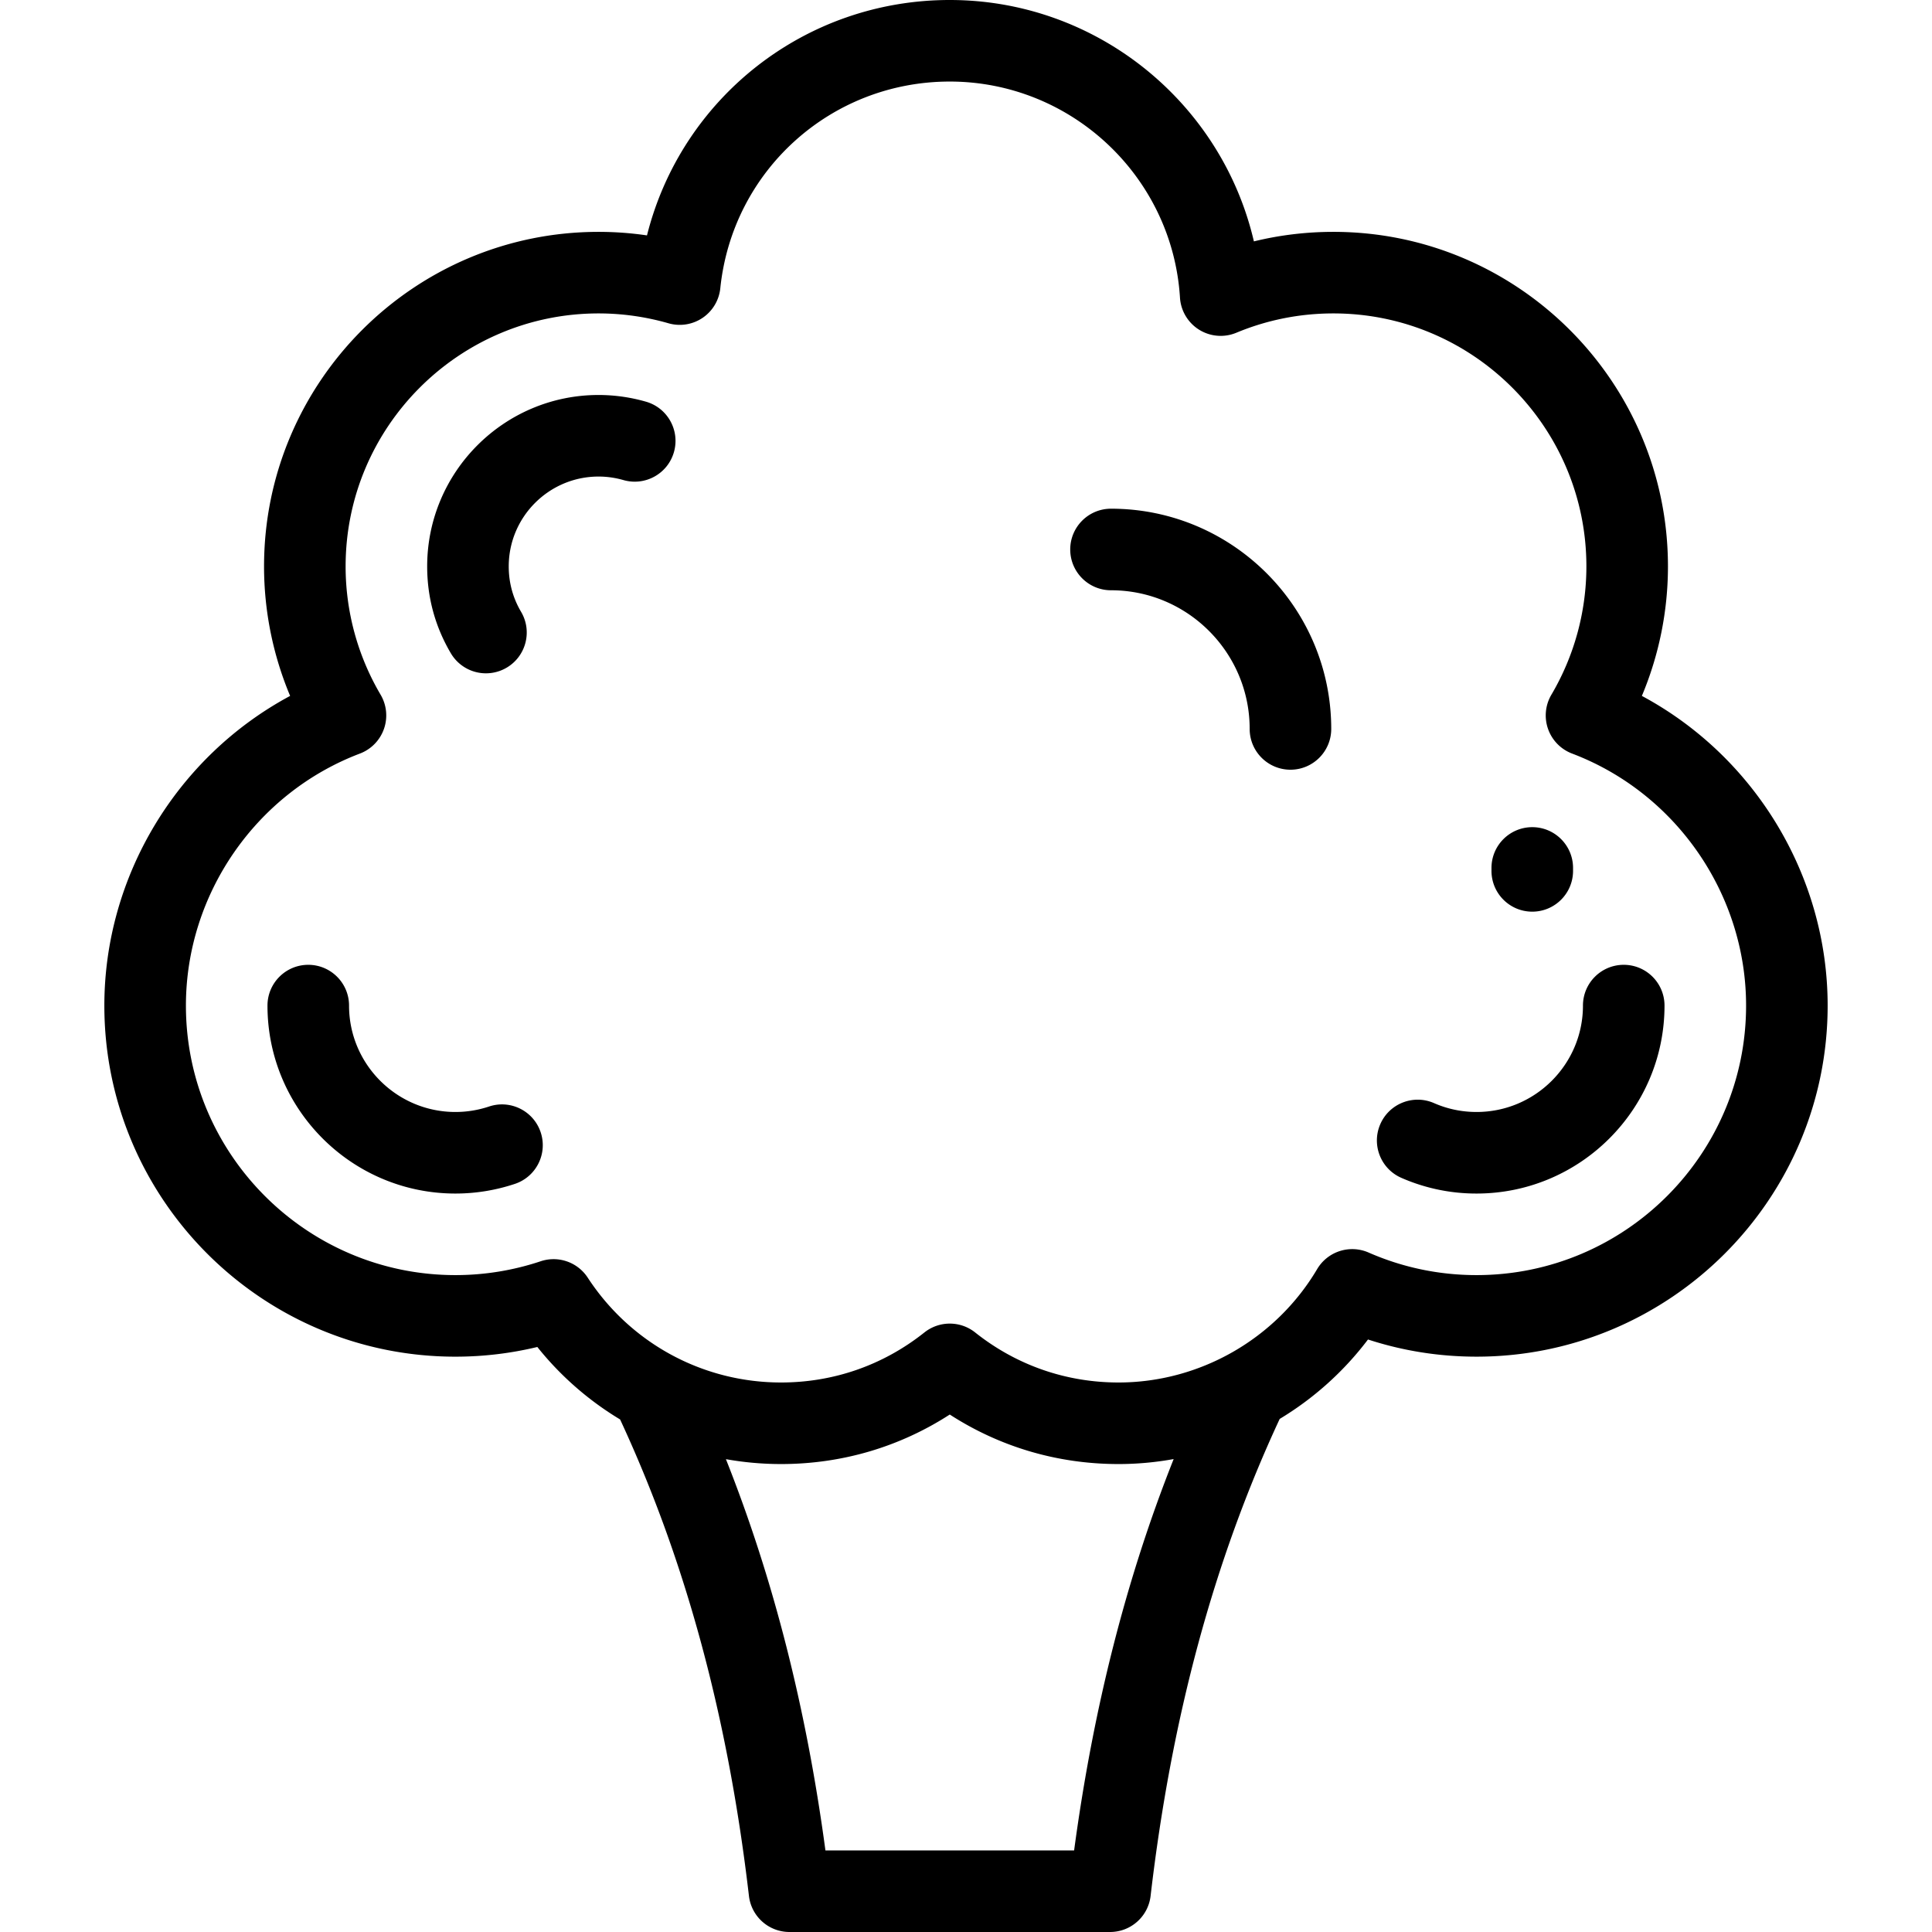
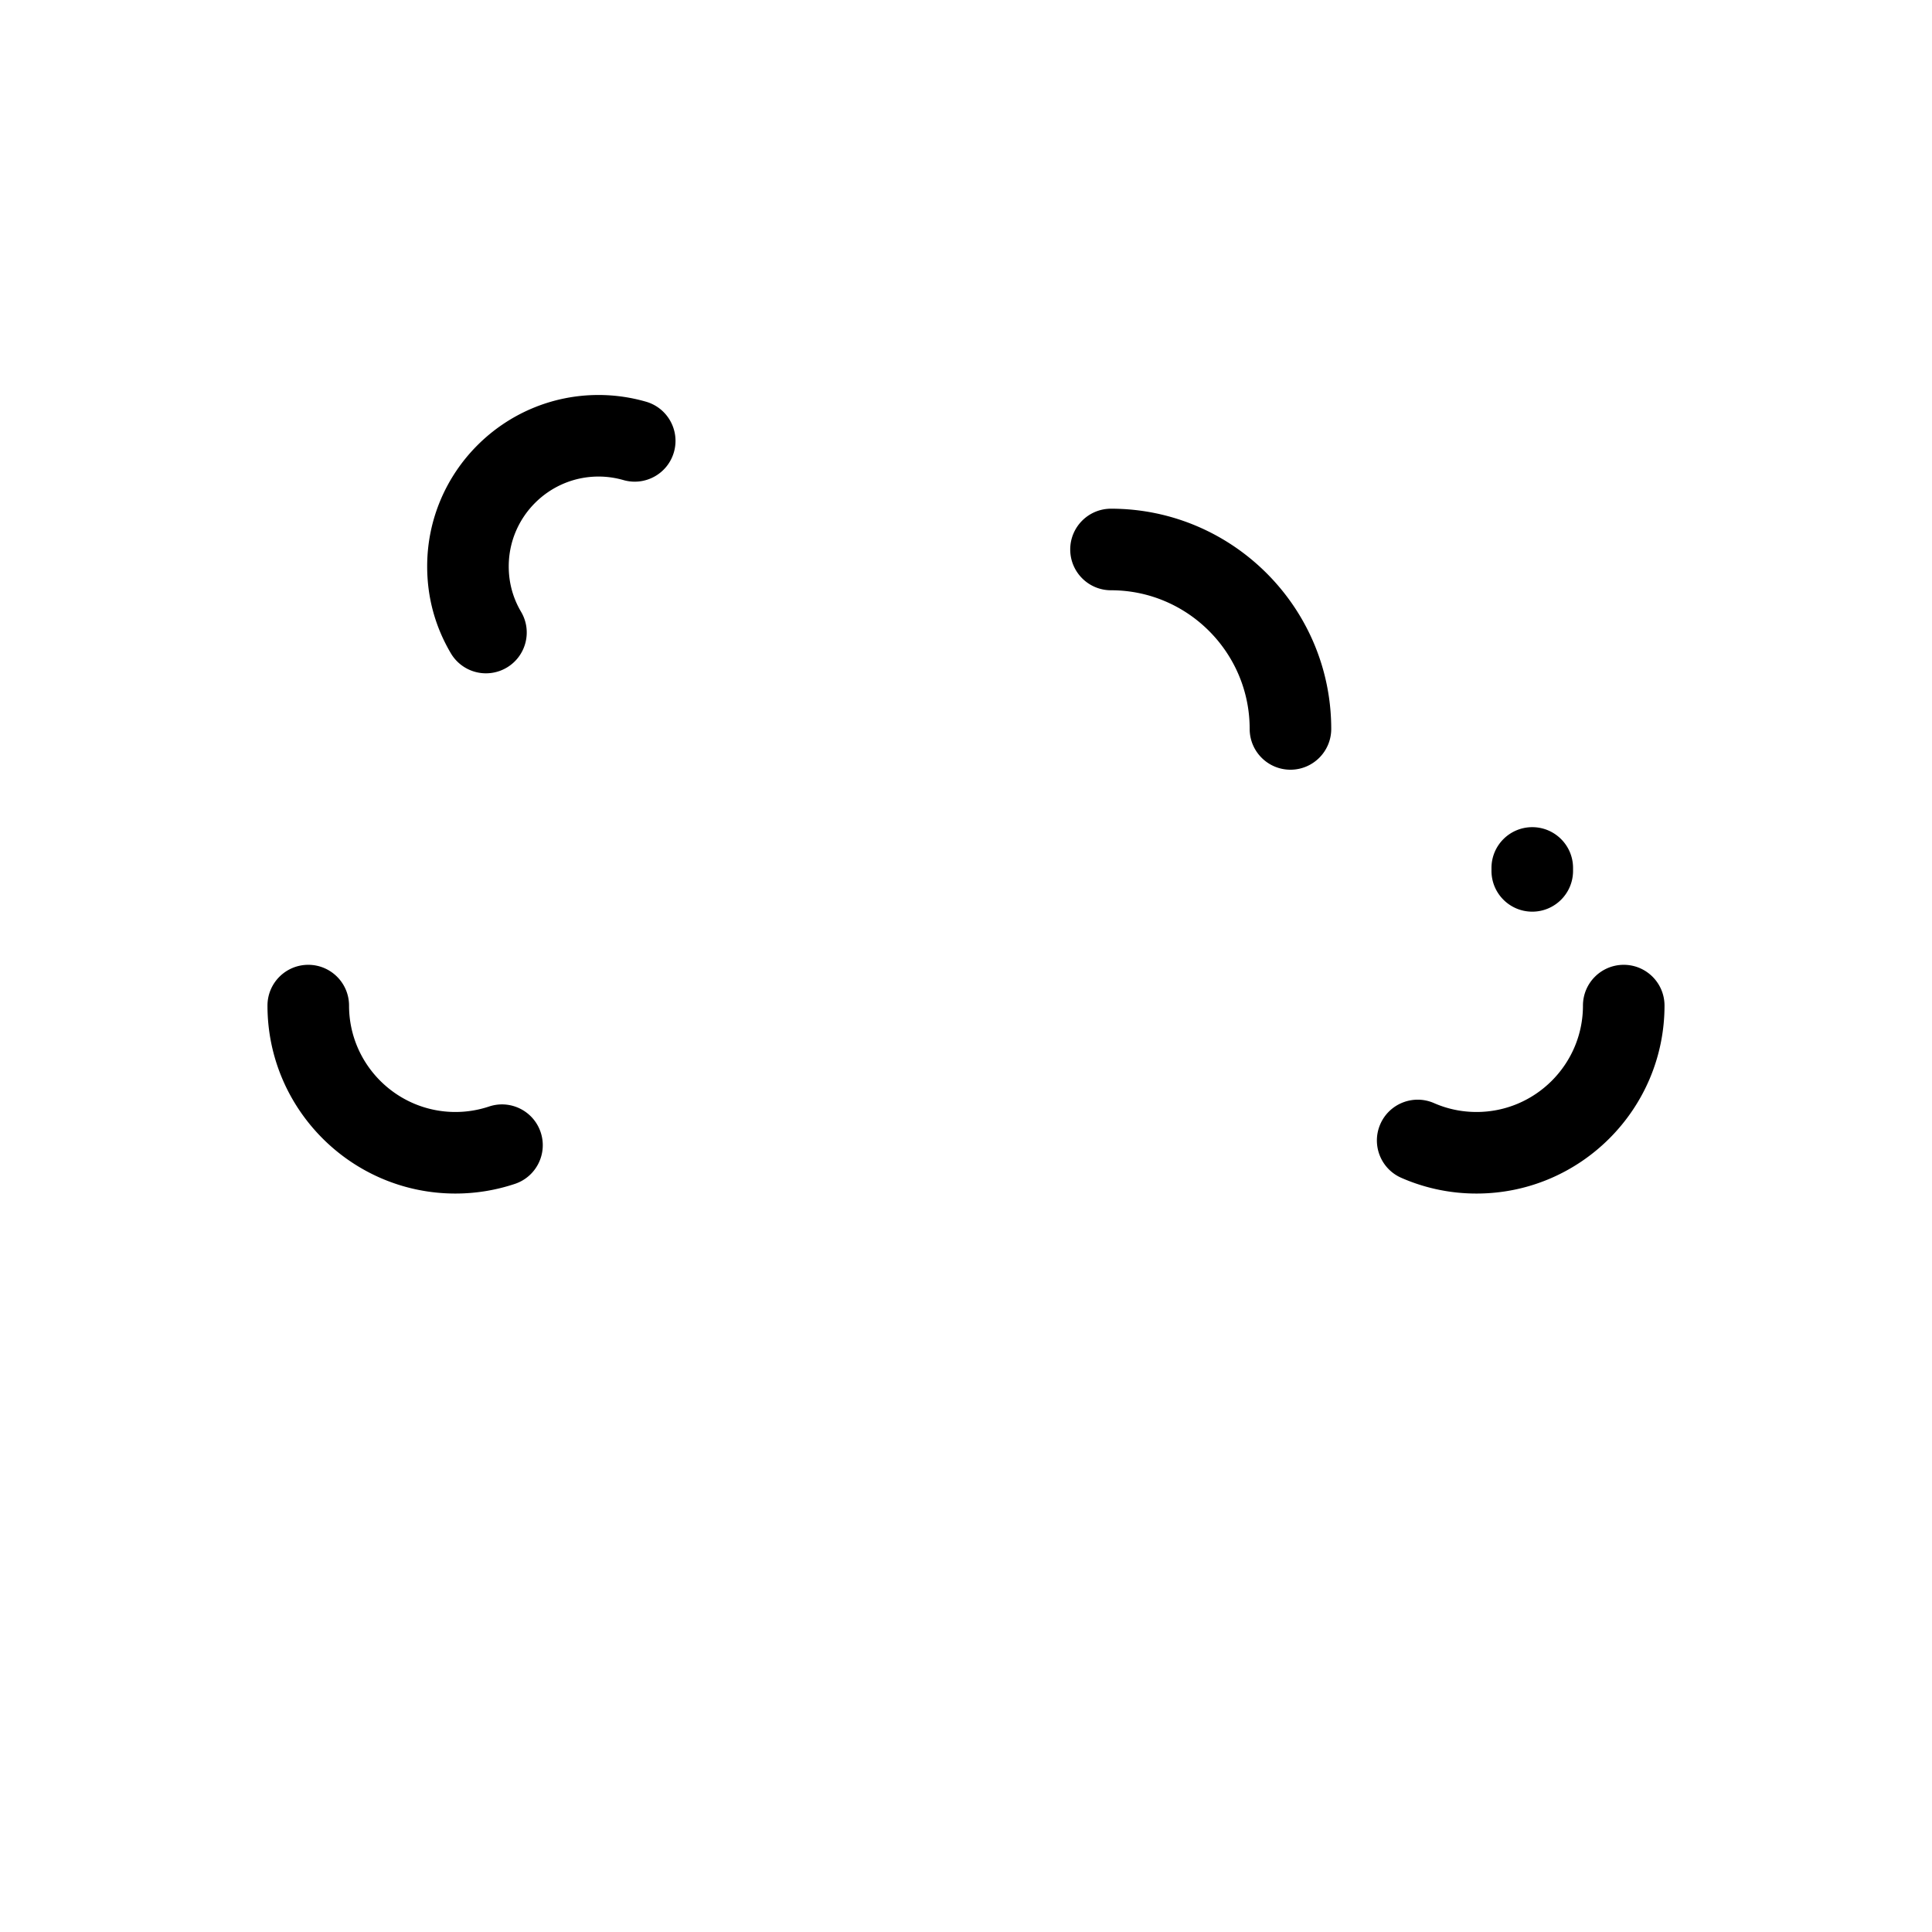
<svg xmlns="http://www.w3.org/2000/svg" viewBox="0 0 511.999 511.999">
-   <path d="M435.11 184.422a88.65 88.65 0 0 0 6.914-34.322c0-48.884-39.771-88.654-88.654-88.654-7.167 0-14.214.846-21.074 2.524C323.741 27.177 290.639 0 251.7 0c-38.506 0-71.137 26.096-80.242 62.382a88.385 88.385 0 0 0-12.829-.936c-48.884 0-88.654 39.771-88.654 88.654 0 11.827 2.368 23.5 6.912 34.322-29.862 16.013-49.233 47.657-49.233 82.07 0 51.301 41.737 93.038 93.038 93.038 7.331 0 14.603-.861 21.705-2.568a82.693 82.693 0 0 0 21.938 19.208c17.401 37.452 28.629 79.022 34.143 126.273a10.806 10.806 0 0 0 10.735 9.555h84.971c5.484 0 10.1-4.108 10.735-9.555 5.521-47.312 16.773-88.926 34.21-126.414a83.127 83.127 0 0 0 23.402-21.051c9.263 3.022 18.907 4.55 28.774 4.55 51.301 0 93.038-41.737 93.038-93.038.001-34.411-19.369-66.055-49.233-82.068zM284.65 490.385h-65.901c-5.077-37.737-13.802-72.043-26.374-103.691a83.139 83.139 0 0 0 14.604 1.294c16.095 0 31.399-4.513 44.719-13.123 13.32 8.609 28.624 13.123 44.718 13.123 4.941 0 9.829-.452 14.615-1.321-12.574 31.654-21.303 65.969-26.381 103.718zm106.656-152.469c-9.927 0-19.554-2.012-28.614-5.98a10.808 10.808 0 0 0-13.635 4.392c-10.976 18.532-31.146 30.045-52.639 30.045-13.941 0-27.08-4.585-37.994-13.259a10.783 10.783 0 0 0-6.724-2.346 10.79 10.79 0 0 0-6.724 2.346c-10.915 8.674-24.053 13.259-37.995 13.259-20.721 0-39.872-10.385-51.227-27.781a10.808 10.808 0 0 0-12.468-4.346 71.314 71.314 0 0 1-22.592 3.669c-39.383 0-71.423-32.04-71.423-71.423 0-29.493 18.531-56.334 46.113-66.792a10.811 10.811 0 0 0 5.477-15.599 66.966 66.966 0 0 1-9.269-34.003c0-36.966 30.074-67.039 67.039-67.039 6.248 0 12.481.88 18.524 2.613a10.806 10.806 0 0 0 13.732-9.278c3.221-31.231 29.365-54.781 60.813-54.781 32.201 0 58.998 25.152 61.006 57.263a10.806 10.806 0 0 0 14.937 9.304c8.169-3.398 16.824-5.121 25.726-5.121 36.965 0 67.039 30.074 67.039 67.039a66.948 66.948 0 0 1-9.27 34.002 10.807 10.807 0 0 0 5.477 15.599c27.582 10.458 46.114 37.3 46.114 66.792 0 39.384-32.04 71.425-71.423 71.425z" />
  <path d="M171.19 106.451a45.58 45.58 0 0 0-12.561-1.775c-25.048 0-45.424 20.377-45.424 45.424 0 8.221 2.11 15.966 6.269 23.018a10.803 10.803 0 0 0 14.8 3.818c5.141-3.033 6.85-9.659 3.817-14.8-2.171-3.68-3.271-7.73-3.271-12.036 0-13.128 10.681-23.809 23.809-23.809 2.213 0 4.434.316 6.599.937 5.74 1.644 11.724-1.671 13.369-7.409s-1.67-11.722-7.407-13.368zM129.616 293.235a28.167 28.167 0 0 1-8.923 1.451c-15.546 0-28.193-12.647-28.193-28.193 0-5.969-4.84-10.808-10.808-10.808s-10.808 4.839-10.808 10.808c0 27.464 22.344 49.808 49.808 49.808 5.359 0 10.661-.861 15.757-2.56 5.662-1.888 8.723-8.008 6.836-13.67-1.887-5.664-8.005-8.724-13.669-6.836zM430.306 255.685c-5.968 0-10.808 4.839-10.808 10.808 0 15.546-12.647 28.193-28.193 28.193-3.921 0-7.712-.79-11.269-2.349-5.468-2.393-11.84.095-14.237 5.563-2.395 5.468.096 11.842 5.563 14.236a49.405 49.405 0 0 0 19.942 4.165c27.464 0 49.808-22.344 49.808-49.808.002-5.97-4.838-10.808-10.806-10.808zM406.066 241.599c5.968 0 10.808-4.839 10.808-10.808v-.776c0-5.969-4.84-10.808-10.808-10.808s-10.808 4.839-10.808 10.808v.776c.001 5.97 4.839 10.808 10.808 10.808zM294.428 134.811c-5.968 0-10.807 4.839-10.807 10.808 0 5.969 4.84 10.808 10.807 10.808 20.262 0 36.746 16.484 36.746 36.746 0 5.969 4.84 10.808 10.808 10.808s10.808-4.839 10.808-10.808c-.001-32.182-26.182-58.362-58.362-58.362z" />
</svg>